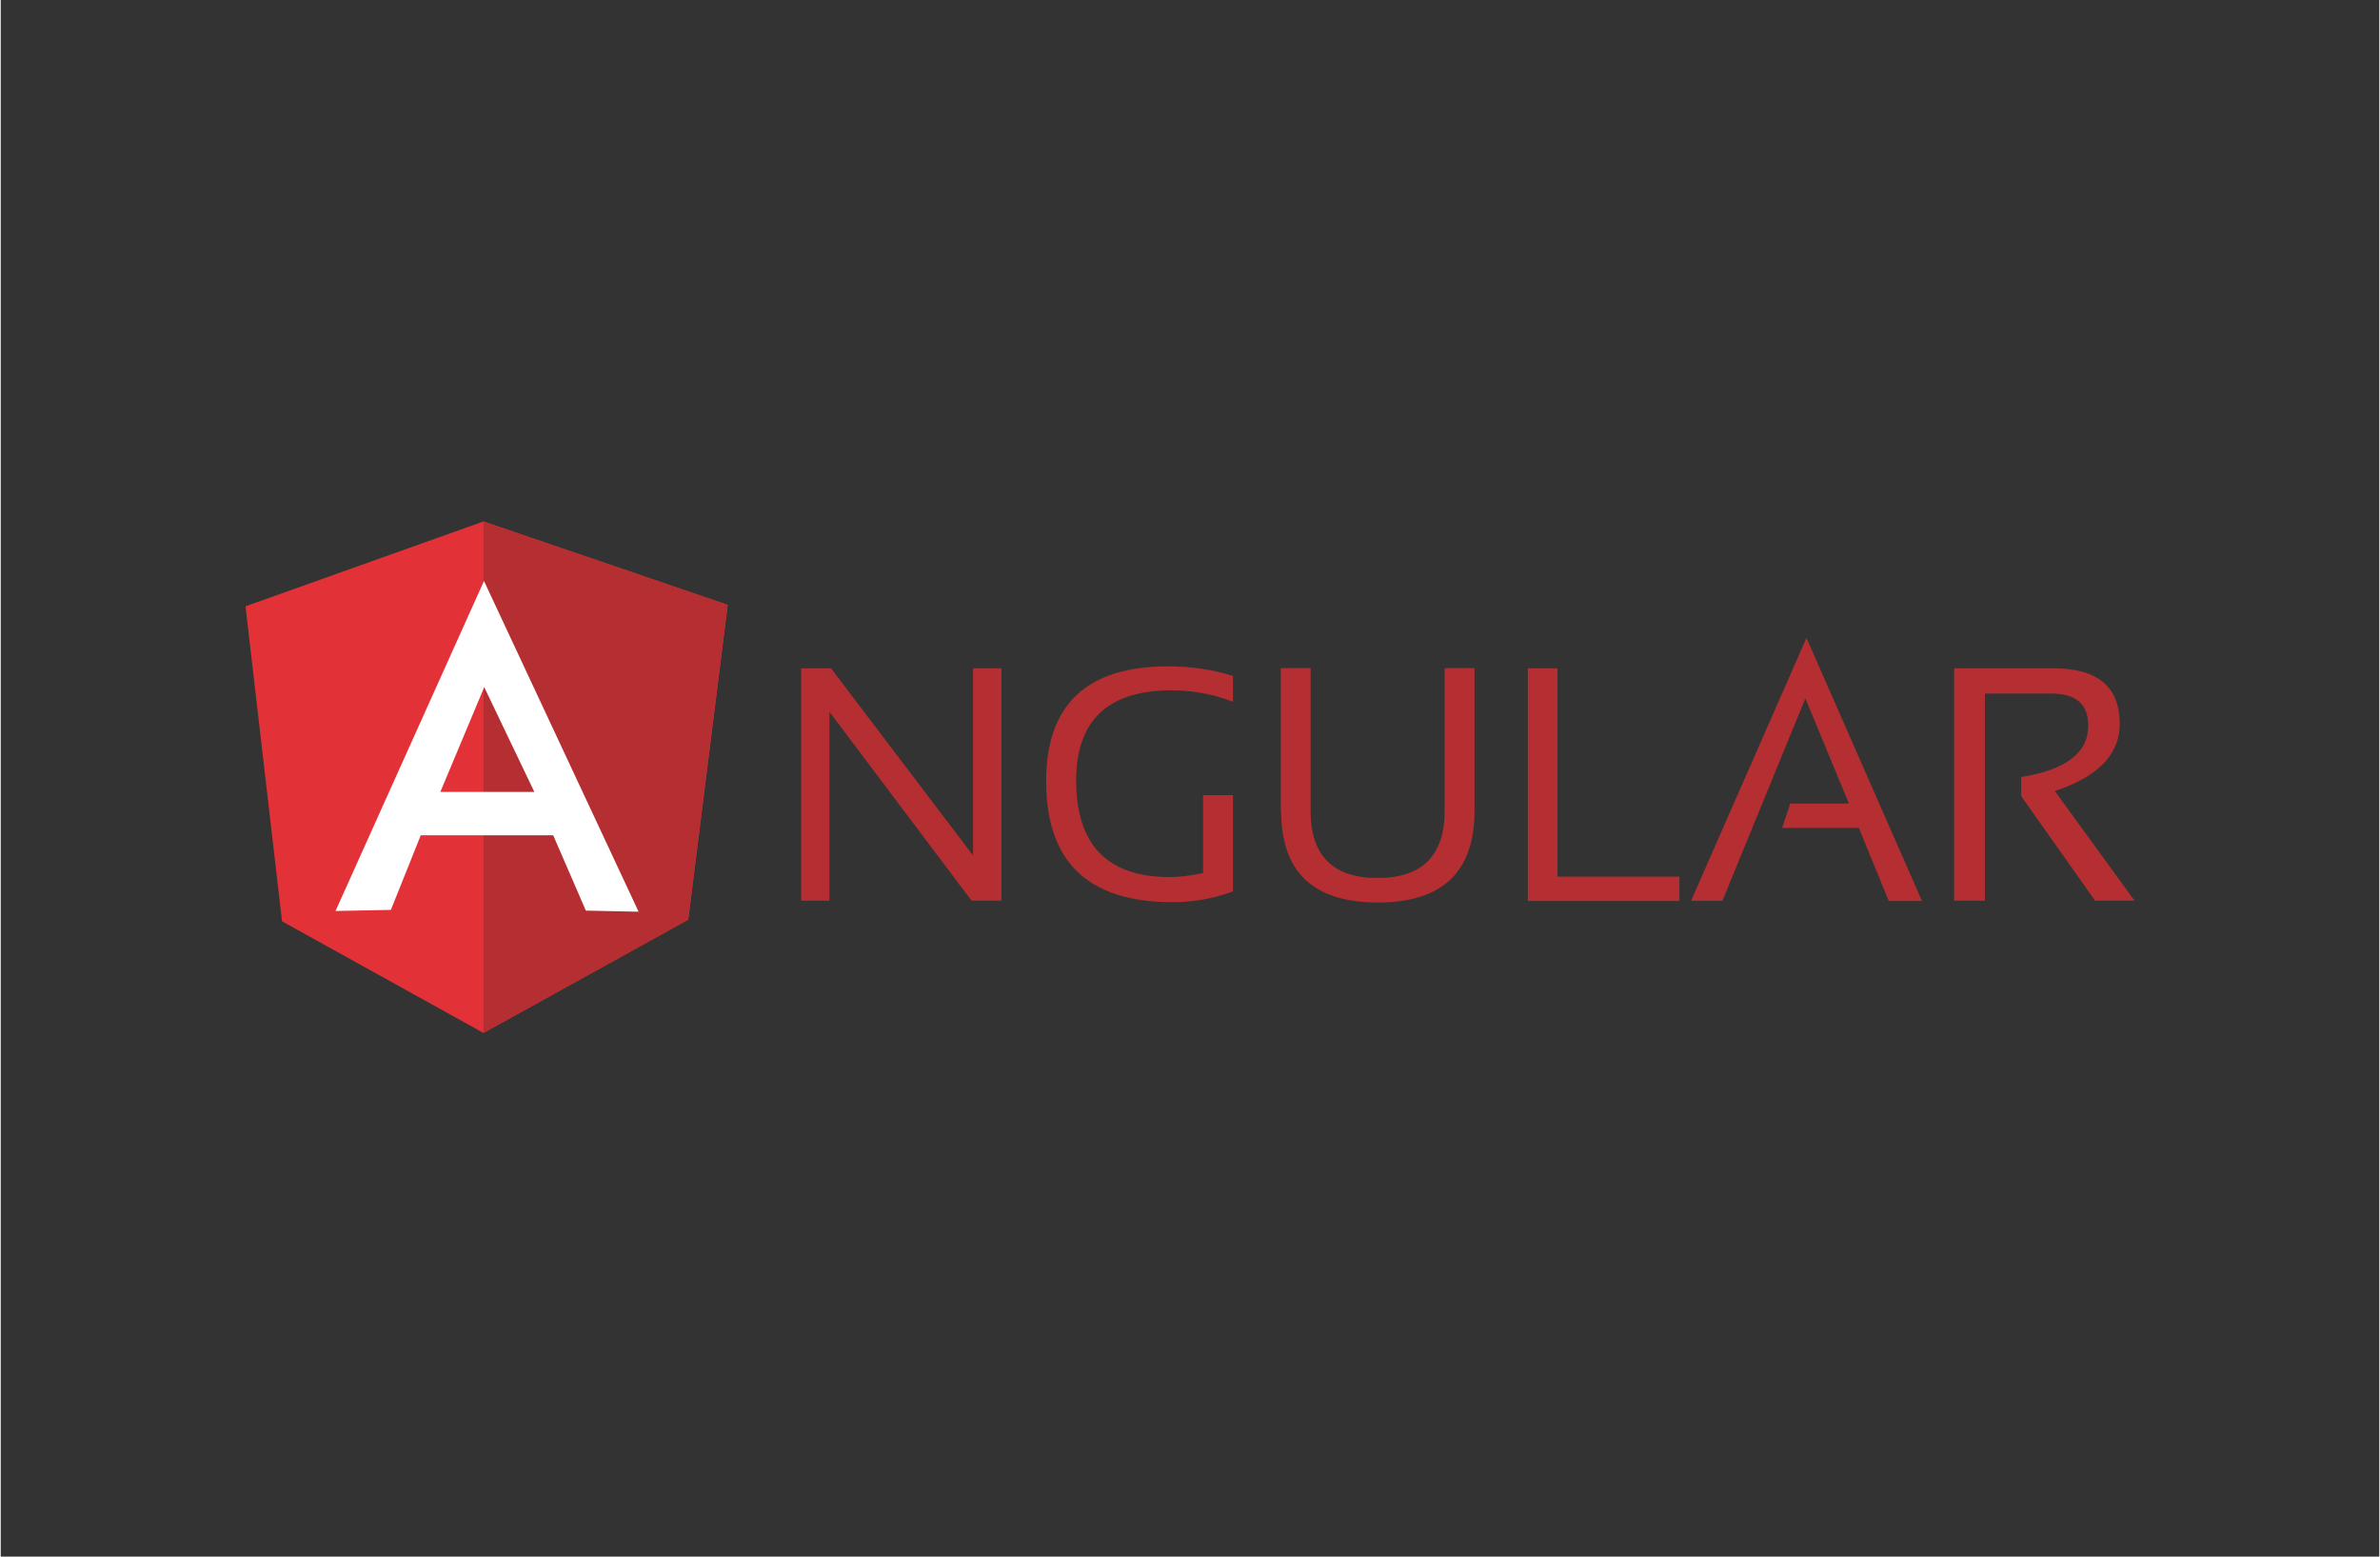
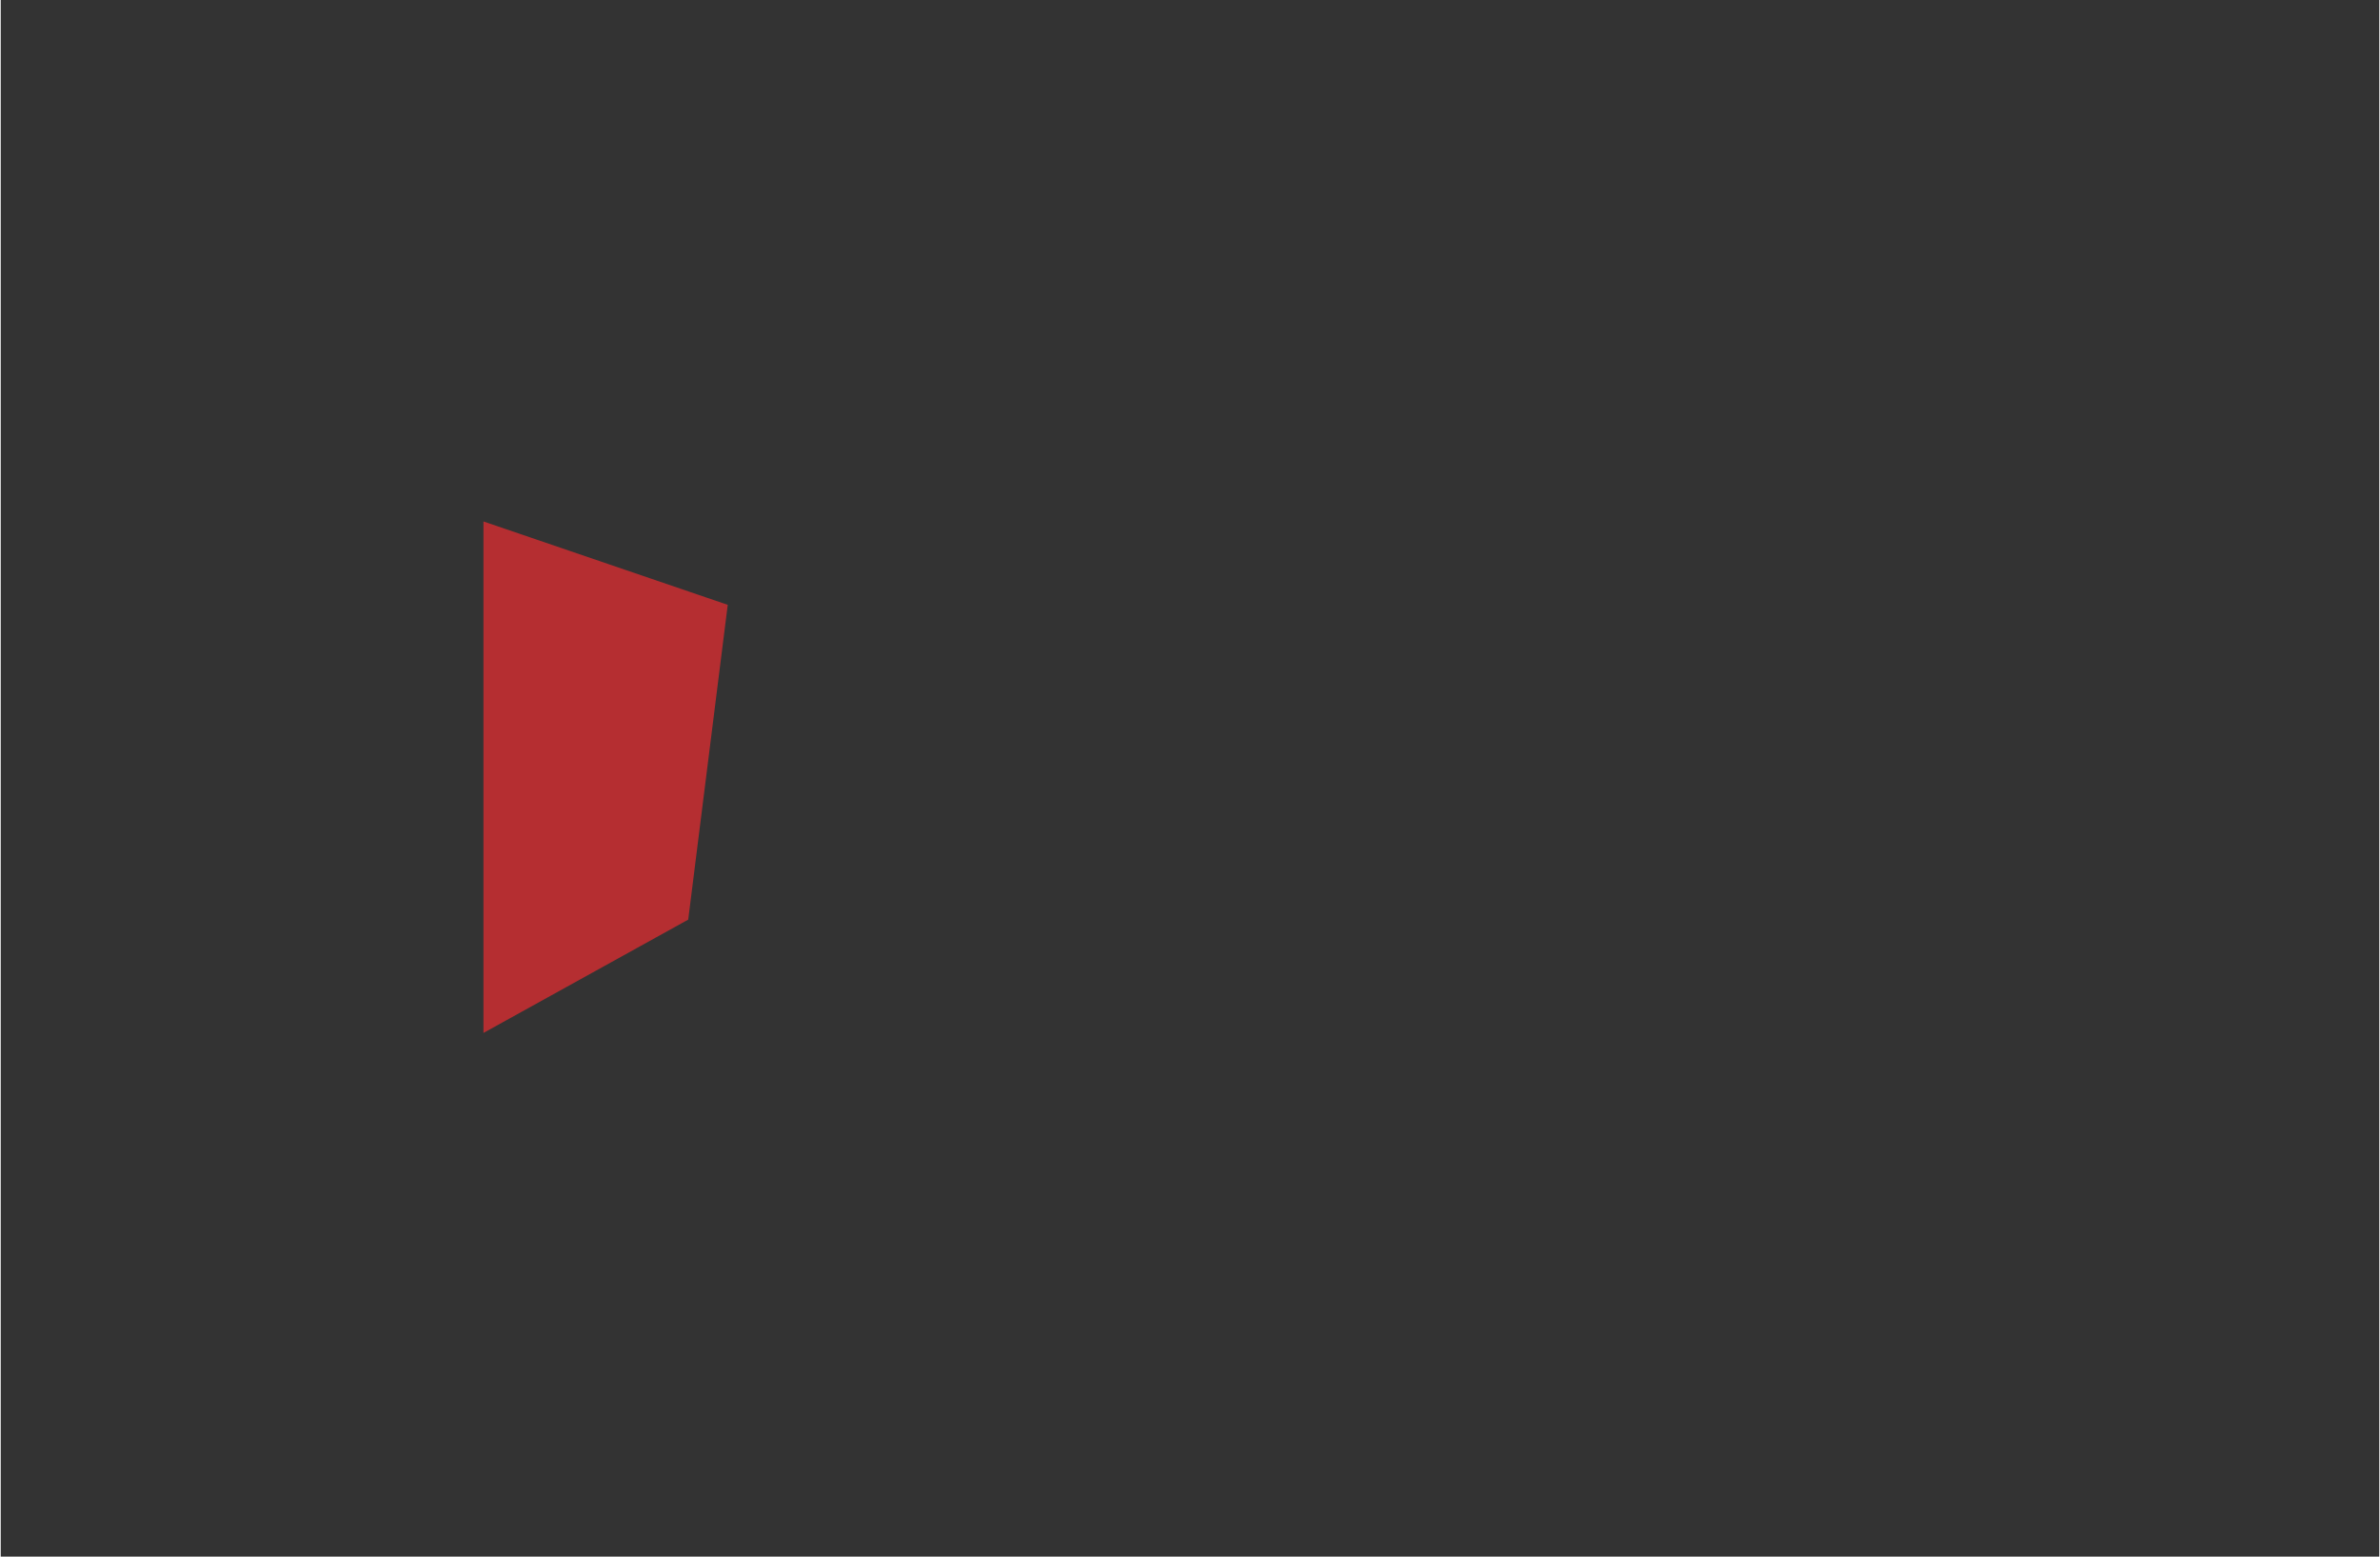
<svg xmlns="http://www.w3.org/2000/svg" width="260" viewBox="0 0 194.88 127.5" height="170" preserveAspectRatio="xMidYMid meet">
  <rect x="0" y="0" width="194.88" height="127.5" fill="#333333" stroke="none" />
-   <path fill="#b52e31" d="M 65.582 73.773 L 65.582 54.738 L 68.027 54.738 L 79.664 70.066 L 79.664 54.738 L 81.992 54.738 L 81.992 73.773 L 79.543 73.773 L 67.895 58.297 L 67.895 73.773 L 65.566 73.773 Z M 100.949 73.016 C 99.348 73.609 97.695 73.898 95.992 73.895 C 89.098 73.895 85.652 70.598 85.652 63.977 C 85.652 57.723 88.977 54.578 95.641 54.578 C 97.547 54.578 99.328 54.848 100.961 55.363 L 100.961 57.48 C 99.328 56.848 97.637 56.543 95.91 56.543 C 90.715 56.543 88.113 59.023 88.113 63.918 C 88.113 69.211 90.684 71.84 95.789 71.84 C 96.605 71.84 97.516 71.719 98.512 71.508 L 98.512 65.129 L 100.961 65.129 L 100.961 73.02 Z M 104.879 66.426 L 104.879 54.727 L 107.324 54.727 L 107.324 66.426 C 107.324 70.086 109.156 71.914 112.812 71.914 C 116.441 71.914 118.301 70.086 118.301 66.426 L 118.301 54.727 L 120.75 54.727 L 120.75 66.426 C 120.75 71.414 118.117 73.922 112.828 73.922 C 107.535 73.922 104.906 71.414 104.906 66.426 Z M 127.551 54.738 L 127.551 71.801 L 137.539 71.801 L 137.539 73.797 L 125.117 73.797 L 125.117 54.738 L 127.562 54.738 Z M 141.062 73.785 L 138.492 73.785 L 147.949 52.246 L 157.414 73.797 L 154.691 73.797 L 152.242 67.812 L 145.953 67.812 L 146.621 65.816 L 151.426 65.816 L 147.859 57.203 L 141.055 73.797 Z M 160.047 73.785 L 160.047 54.738 L 168.176 54.738 C 171.805 54.738 173.617 56.25 173.617 59.305 C 173.617 61.781 171.836 63.625 168.301 64.793 L 174.828 73.77 L 171.594 73.77 L 165.547 65.215 L 165.547 63.641 C 169.172 63.066 171.035 61.676 171.035 59.441 C 171.035 57.688 170.047 56.809 168.012 56.809 L 162.57 56.809 L 162.57 73.773 L 160.062 73.773 Z M 160.047 73.785 " fill-opacity="1" fill-rule="nonzero" />
-   <path fill="#e23237" d="M 20.055 49.66 L 39.551 42.711 L 59.562 49.543 L 56.328 75.328 L 39.551 84.605 L 23.047 75.461 Z M 20.055 49.66 " fill-opacity="1" fill-rule="nonzero" />
  <path fill="#b52e31" d="M 59.562 49.539 L 39.551 42.711 L 39.551 84.605 L 56.328 75.324 L 59.566 49.539 Z M 59.562 49.539 " fill-opacity="1" fill-rule="nonzero" />
-   <path fill="#ffffff" d="M 39.586 47.605 L 27.43 74.617 L 31.965 74.527 L 34.414 68.418 L 45.266 68.418 L 47.941 74.586 L 52.262 74.676 L 39.598 47.594 Z M 39.613 56.281 L 43.723 64.867 L 36.016 64.867 L 39.613 56.285 Z M 39.613 56.281 " fill-opacity="1" fill-rule="nonzero" />
</svg>